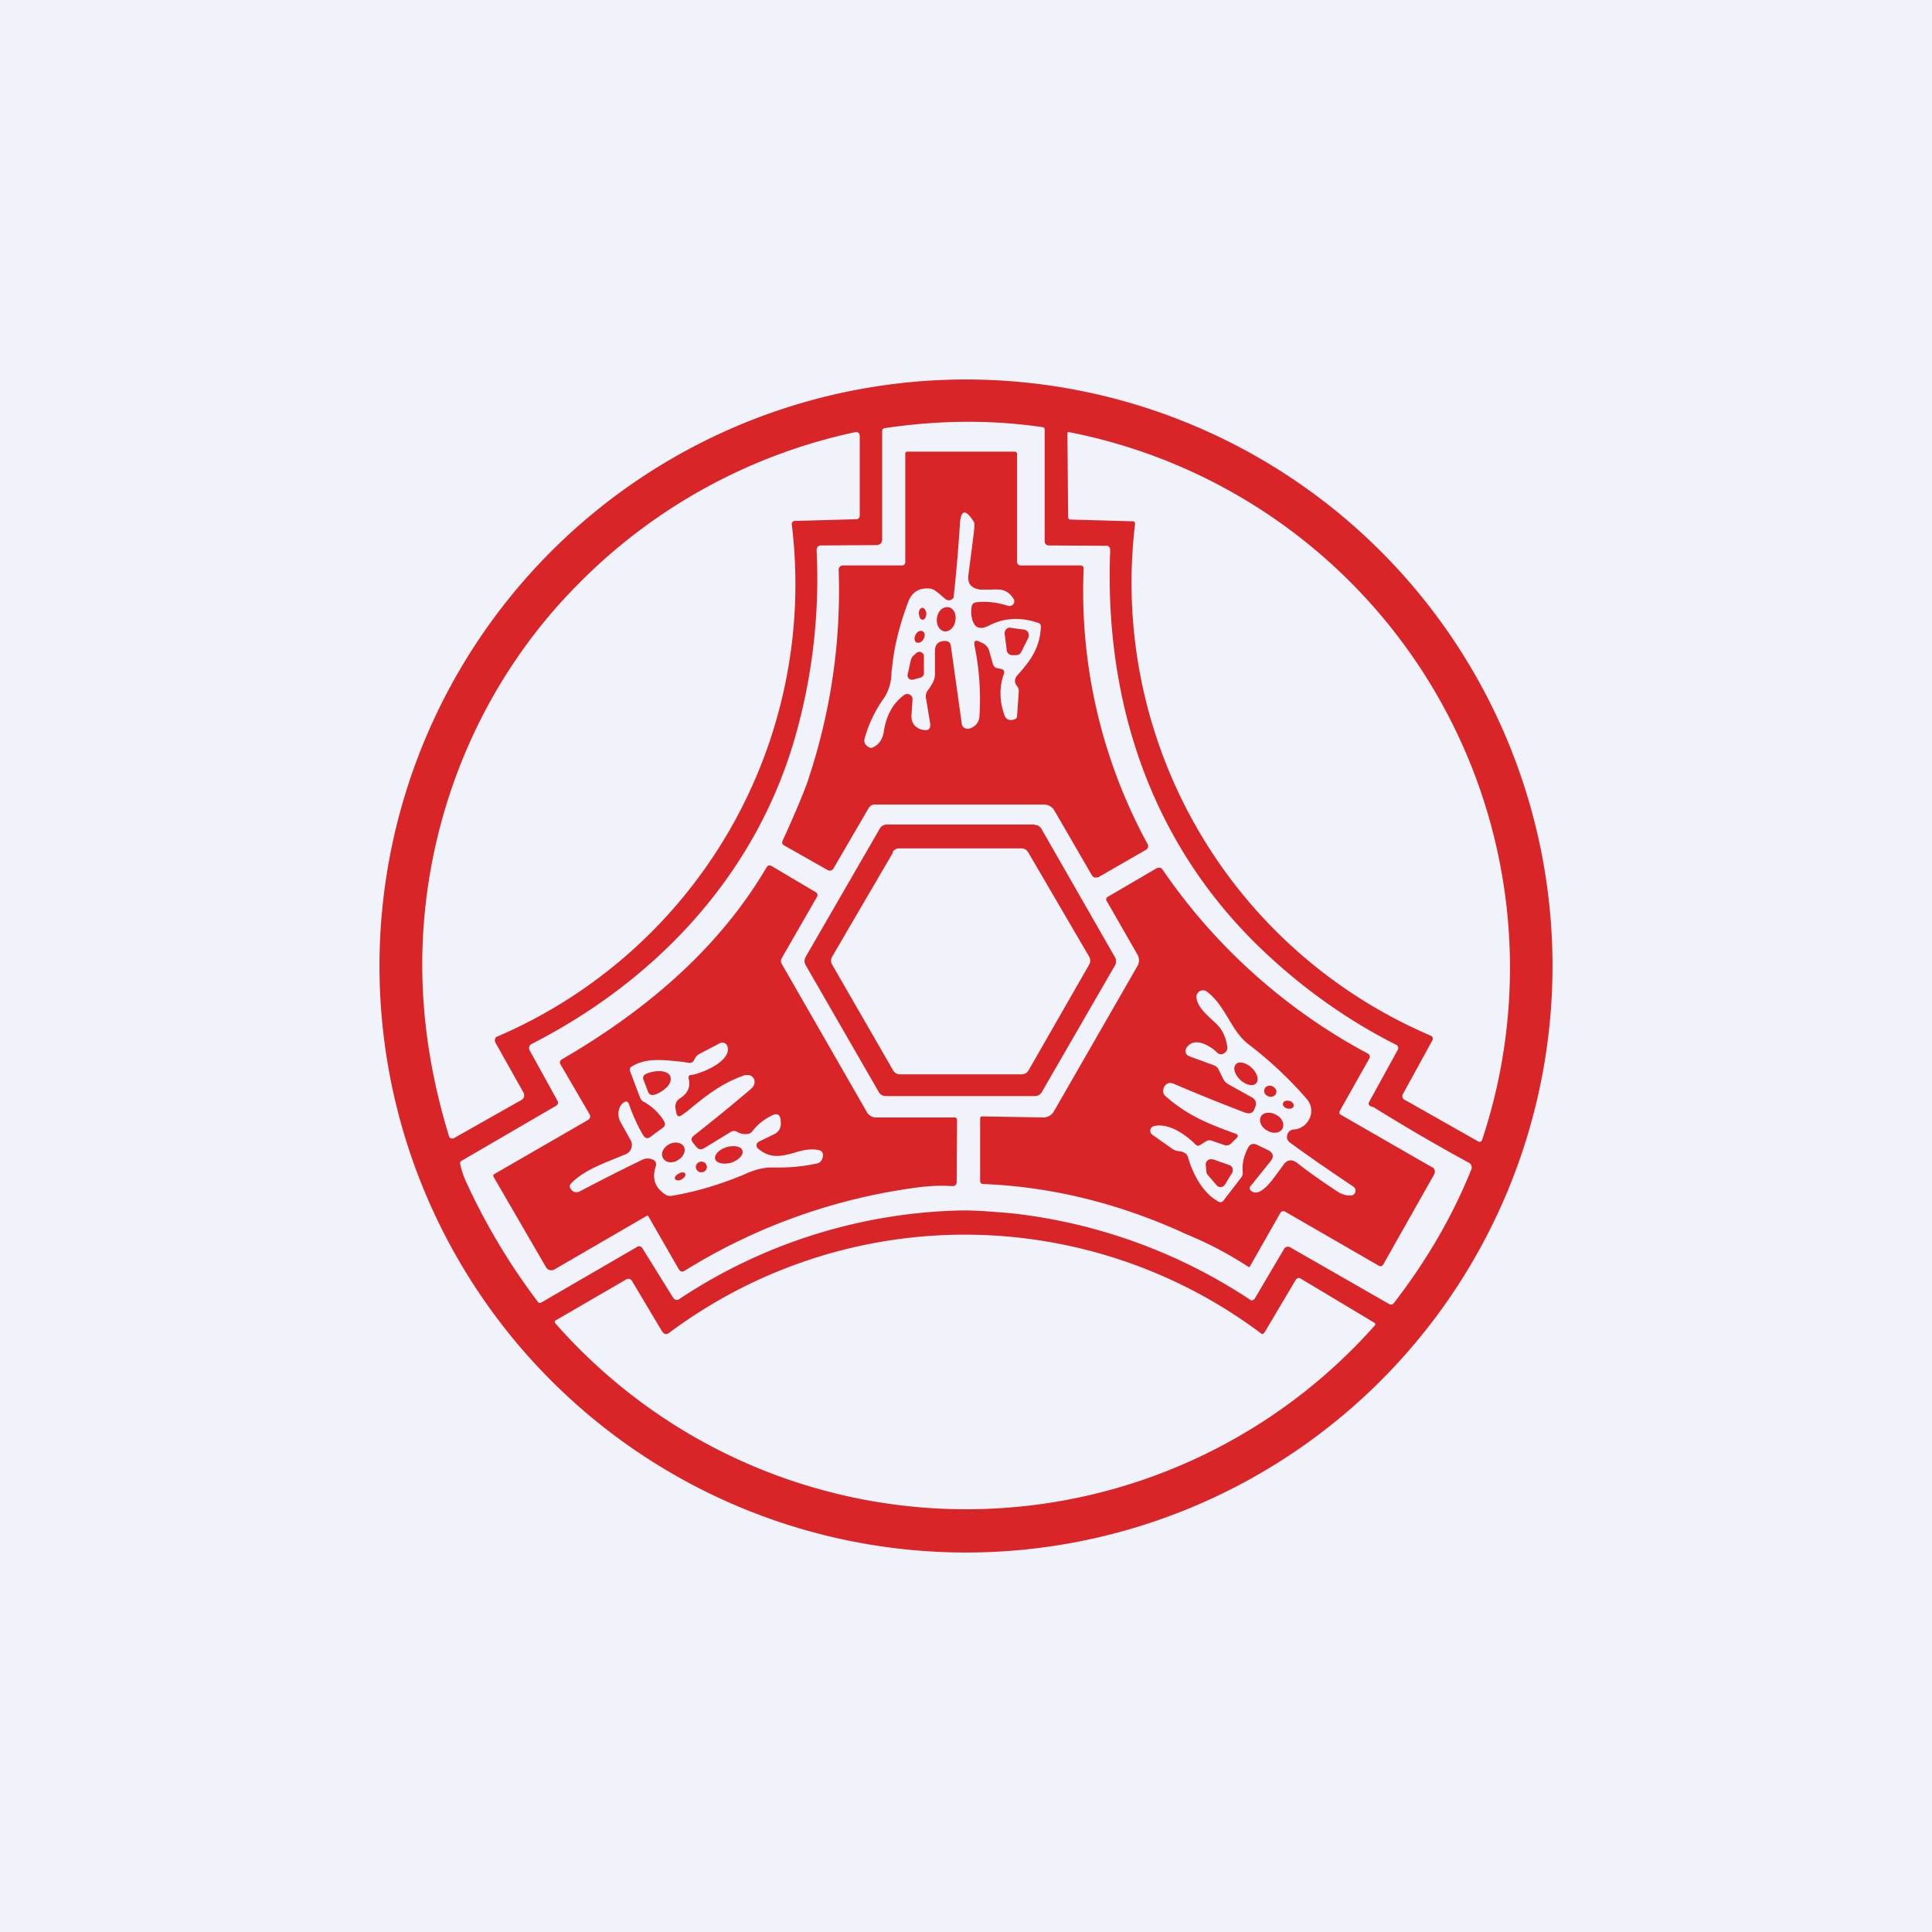
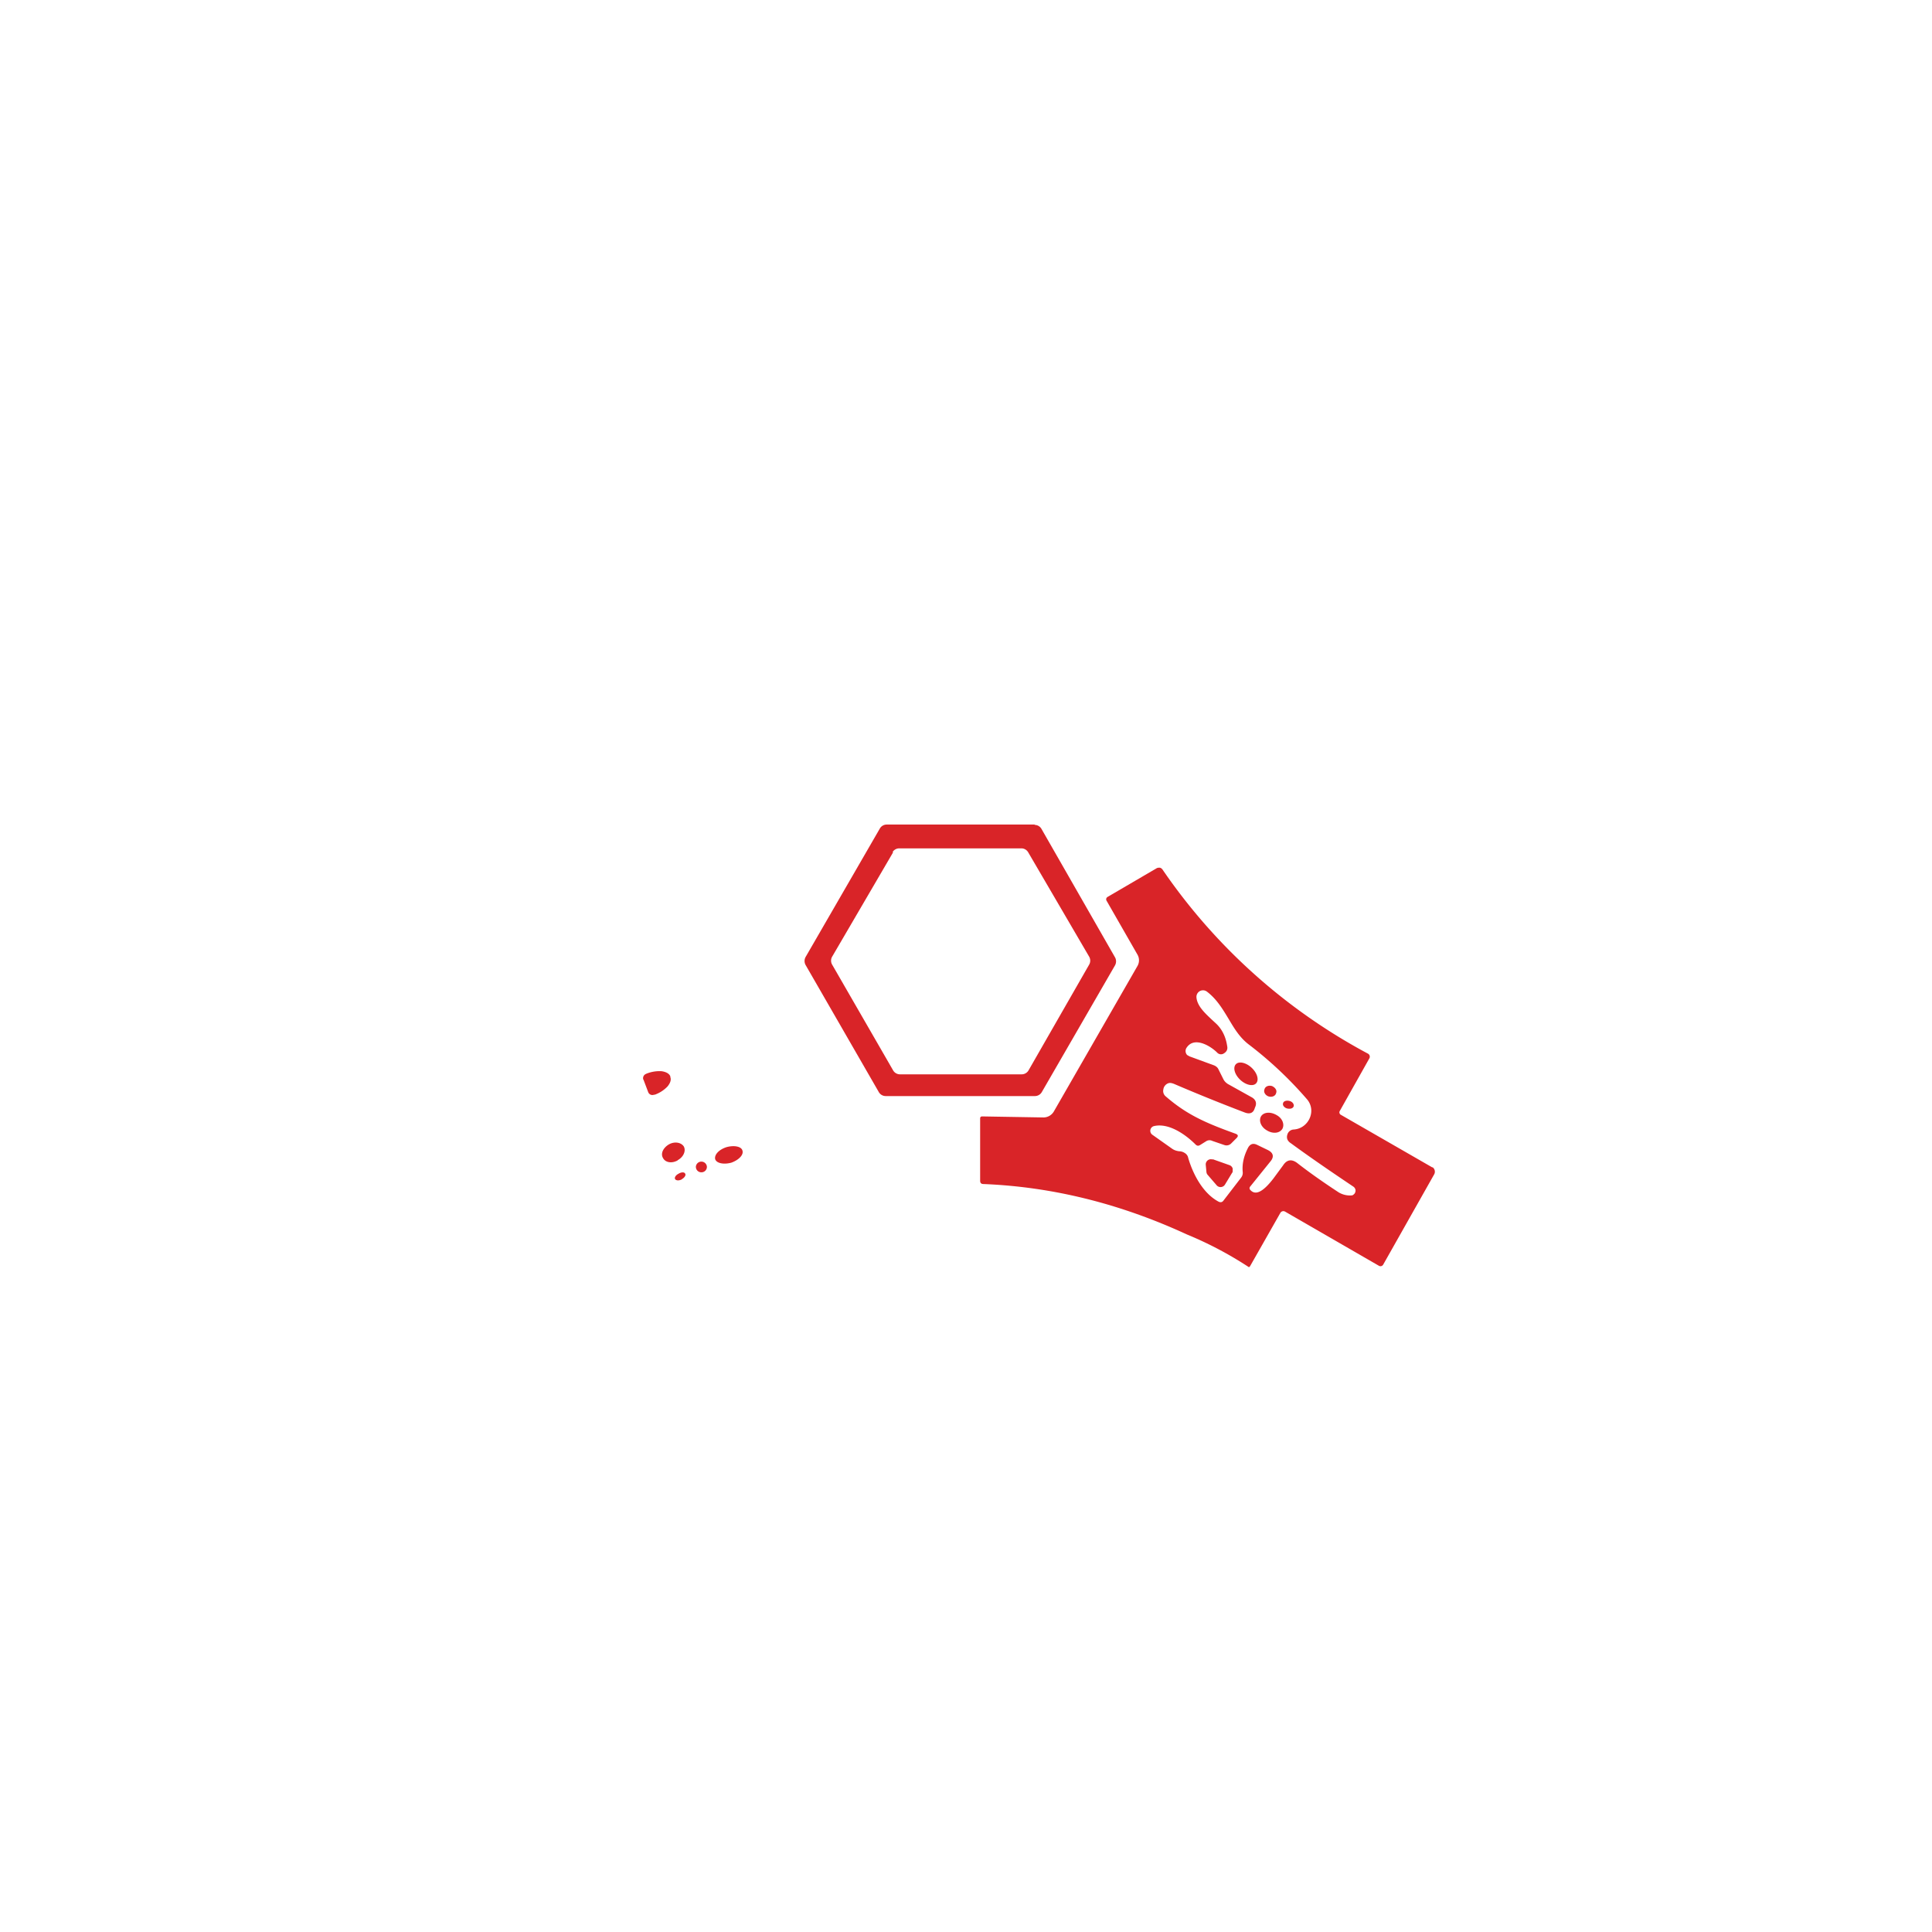
<svg xmlns="http://www.w3.org/2000/svg" width="56" height="56" viewBox="0 0 56 56">
-   <path fill="#F0F3FA" d="M0 0h56v56H0z" />
-   <path fill-rule="evenodd" d="M45 28a17 17 0 1 1-34 0 17 17 0 0 1 34 0ZM23.03 15.1a.09.09 0 0 0-.08.07v.03a14.27 14.27 0 0 1-8.57 14.86.14.14 0 0 0-.02.16l.82 1.46c.01.04.02.07.01.11a.14.14 0 0 1-.07.09L13.14 33h-.04a.08.08 0 0 1-.06-.02l-.02-.03c-.6-1.95-.86-3.88-.76-5.8.2-3.8 1.77-7.47 4.48-10.2a15.94 15.94 0 0 1 8.03-4.42c.1-.02.15.02.15.12v2.3a.1.1 0 0 1-.1.1l-1.79.05Zm8-.04 1.8.05c.05 0 .07.03.07.08a14.27 14.27 0 0 0 8.55 14.82c.08.03.1.09.06.16l-.85 1.55a.11.11 0 0 0-.01.08.1.1 0 0 0 .05.07l2.12 1.2c.07.05.13.03.15-.06a15.82 15.82 0 0 0-12.01-20.49.06.06 0 0 0-.02.05l.02 2.41c0 .06.03.08.08.08ZM19.4 38.63a14.32 14.32 0 0 1 17.18.04.12.12 0 0 0 .08-.06l.89-1.5c.04-.07.09-.08.15-.05l2.12 1.27c.05.03.06.06.02.1a15.84 15.84 0 0 1-23.74-.07c-.03-.04-.03-.06.01-.09l2.05-1.19a.12.12 0 0 1 .16.05l.87 1.46c.06.09.13.1.21.04Zm20.41-6.54a.31.31 0 0 1-.09-.03.08.08 0 0 1-.04-.04.08.08 0 0 1 0-.07l.84-1.53a.1.1 0 0 0-.04-.13c-1.39-.7-2.66-1.6-3.8-2.67-3.27-3.06-4.68-7.2-4.5-11.68a.12.12 0 0 0-.08-.12.12.12 0 0 0-.04 0l-1.67-.01a.11.11 0 0 1-.08-.04.1.1 0 0 1-.03-.07v-3.24c0-.05-.02-.08-.07-.08-1.5-.22-3.02-.2-4.57.03-.05.01-.07.04-.07.09v3.13c0 .11-.06.17-.18.17l-1.58.01c-.1 0-.14.05-.14.15a16.7 16.7 0 0 1-.63 5.43c-1.13 3.93-3.97 7-7.63 8.87a.13.13 0 0 0-.07.08.13.13 0 0 0 .01.1l.81 1.47a.1.1 0 0 1-.04.14l-2.73 1.59c-.05.02-.06.06-.05.1.03.16.08.3.14.45a18.57 18.57 0 0 0 2.13 3.57.1.1 0 0 0 .07 0l2.79-1.62a.11.11 0 0 1 .15.04l.9 1.45a.12.12 0 0 0 .16.03 15.37 15.37 0 0 1 8.01-2.57c.52-.02 1.03.03 1.55.07l.19.02a15.62 15.62 0 0 1 6.83 2.51.1.1 0 0 0 .08-.02.1.1 0 0 0 .03-.03l.85-1.44a.13.13 0 0 1 .17-.05l2.86 1.64c.06.04.12.03.16-.03.94-1.22 1.69-2.5 2.24-3.87a.14.14 0 0 0 0-.1.14.14 0 0 0-.06-.08 55.25 55.25 0 0 1-2.78-1.62Z" fill="#D92428" />
-   <path d="M26.64 17.8c0 .1.05.17.11.16.06 0 .1-.08.1-.18-.01-.1-.07-.17-.12-.16-.06 0-.1.08-.1.18ZM27.16 17.9c-.03.2.06.37.21.4.15.02.3-.12.32-.31.04-.2-.06-.37-.2-.39-.16-.02-.3.11-.33.3ZM29.18 18.84l-.06-.47a.16.16 0 0 1 .11-.17c.02-.01.05-.01.07 0l.39.05a.16.16 0 0 1 .13.15l-.01.08-.21.42a.16.16 0 0 1-.15.09h-.12a.16.16 0 0 1-.15-.15ZM26.54 18.4c-.05.08-.04.18.02.22.07.03.16 0 .21-.1.05-.08.04-.18-.02-.22-.07-.04-.16 0-.21.1ZM26.31 19.54l.1-.44.04-.07.11-.1a.13.13 0 0 1 .22.1v.5a.13.13 0 0 1-.1.11l-.21.06a.13.13 0 0 1-.16-.16Z" fill="#D92428" />
  <path fill-rule="evenodd" d="M29.99 23.9H25.7a.23.23 0 0 0-.2.12l-2.15 3.72a.24.24 0 0 0 0 .23l2.12 3.68a.23.23 0 0 0 .2.12H30a.23.23 0 0 0 .2-.12l2.12-3.67a.24.24 0 0 0 0-.23l-2.13-3.72a.23.23 0 0 0-.2-.12Zm-4.1.8-1.77 3.03a.23.23 0 0 0 0 .23l1.77 3.07a.23.23 0 0 0 .2.11h3.52a.23.23 0 0 0 .2-.11l1.76-3.07a.23.23 0 0 0 0-.23L29.8 24.7a.23.23 0 0 0-.2-.11h-3.53a.23.23 0 0 0-.2.11Z" fill="#D92428" />
-   <path fill-rule="evenodd" d="M26.24 13.16v3.13c0 .07-.04.1-.11.1h-1.7a.13.13 0 0 0-.09.04.13.13 0 0 0-.03.1c.07 2.08-.23 4.12-.9 6.12-.11.31-.35.9-.73 1.73-.02.05 0 .1.04.12l1.27.72a.13.13 0 0 0 .1.01.13.13 0 0 0 .07-.06l1.02-1.75a.2.2 0 0 1 .18-.1h4.9a.35.35 0 0 1 .3.17l1.1 1.9.07.05.1-.01 1.39-.8a.12.12 0 0 0 .04-.17 15.31 15.31 0 0 1-1.85-7.97c0-.07-.03-.1-.1-.1H29.6a.12.12 0 0 1-.09-.03.12.12 0 0 1-.03-.09v-3.1c0-.05-.02-.08-.08-.08h-3.1c-.04 0-.06.02-.06.07Zm2.17 5.45.07.03c.1.05.17.13.2.25l.1.36a.17.17 0 0 0 .13.12l.11.02c.08.02.1.06.08.14-.14.38-.13.78.01 1.19.05.14.15.18.3.13a.1.1 0 0 0 .07-.1l.05-.71c0-.05-.01-.1-.04-.14-.1-.11-.09-.23.01-.34.38-.42.65-.8.67-1.4 0-.05-.02-.08-.06-.1-.52-.18-1-.16-1.46.08-.26.13-.42.05-.48-.23a.79.79 0 0 1 0-.35.13.13 0 0 1 .12-.1c.3-.04.61 0 .93.1a.14.14 0 0 0 .18-.12c0-.03 0-.05-.02-.08-.19-.3-.4-.28-.67-.27h-.3c-.26-.04-.37-.17-.34-.42l.15-1.17c.03-.22.03-.35.01-.37-.25-.4-.39-.36-.41.11a47.07 47.07 0 0 1-.18 2.08.17.17 0 0 1-.15.08.17.17 0 0 1-.08-.03l-.15-.13c-.1-.08-.18-.16-.3-.18-.32-.03-.53.1-.64.4-.24.64-.4 1.26-.46 1.87l-.02.15a1.4 1.4 0 0 1-.2.73c-.27.37-.46.77-.58 1.2a.2.2 0 0 0 .08.22c.06.05.12.06.17.03.17-.08.28-.24.31-.47.07-.45.26-.8.58-1.04a.15.15 0 0 1 .16-.02.15.15 0 0 1 .09.15l-.03.45c-.01.17.05.3.2.38.05.03.1.04.16.05.15.02.2-.05.18-.2l-.12-.72a.29.29 0 0 1 .04-.21l.06-.08c.08-.13.16-.24.16-.41v-.67c0-.2.11-.3.32-.29a.15.15 0 0 1 .14.13l.32 2.29a.15.15 0 0 0 .1.11c.05.02.1.02.14 0a.38.38 0 0 0 .27-.35c.04-.68 0-1.36-.14-2.03-.03-.15.02-.2.16-.12Z" fill="#D92428" />
  <path d="M35.95 31.3c.16.15.37.2.46.1.09-.1.03-.3-.13-.45-.16-.15-.37-.2-.46-.1-.09.1-.03.3.13.45ZM18.65 31.3a.13.13 0 0 1 0-.1.13.13 0 0 1 .07-.07l.02-.01c.15-.06.31-.08.44-.07.13.02.22.07.25.15v.02c.03.08 0 .17-.08.27a.95.95 0 0 1-.37.24h-.02a.13.13 0 0 1-.17-.07l-.14-.37ZM36.77 31.78c.1.03.2-.01.22-.1.03-.08-.03-.16-.12-.2-.1-.03-.2.01-.22.1-.03.08.03.17.12.2ZM37.31 32.13c.09.02.17 0 .19-.07.01-.06-.04-.13-.13-.15-.09-.02-.17.01-.18.07-.02.06.04.13.12.15ZM36.73 32.77c.17.1.36.08.44-.05.07-.13 0-.31-.17-.4-.17-.1-.37-.09-.45.04-.07.13 0 .31.18.41ZM19.64 33.63c.17-.09.25-.27.18-.4-.08-.12-.27-.15-.43-.06-.17.1-.25.27-.17.4.07.13.26.16.43.06ZM21.2 33.7c.22-.08.36-.23.32-.35-.03-.12-.24-.16-.46-.1-.22.07-.36.22-.33.35.04.12.25.16.47.1ZM35.15 33.6l.48.17a.15.15 0 0 1 .1.1v.06c0 .03 0 .05-.02.07l-.2.33a.15.15 0 0 1-.25.02l-.25-.29a.15.15 0 0 1-.04-.08l-.02-.21a.15.15 0 0 1 .2-.16ZM20.33 33.98c.09 0 .16-.07.16-.16a.16.16 0 0 0-.16-.15.16.16 0 0 0-.16.15c0 .09.07.16.16.16ZM19.76 34.18c.08-.04.13-.12.1-.16-.02-.05-.11-.05-.19 0-.08.04-.13.11-.1.16.03.04.11.05.2 0Z" fill="#D92428" />
  <path fill-rule="evenodd" d="m35.59 31.42.7.39c.1.06.14.15.1.26l-.02.05c-.04.14-.14.18-.28.13-.71-.27-1.4-.55-2.03-.82-.09-.04-.15-.05-.2-.03a.22.22 0 0 0-.14.18.2.2 0 0 0 .07.2c.6.52 1.13.76 2.02 1.08.08.03.09.07.03.13l-.15.15a.19.19 0 0 1-.2.05l-.35-.12a.18.18 0 0 0-.18.01l-.16.1c-.06.04-.1.04-.15-.01-.28-.28-.77-.63-1.2-.53a.14.14 0 0 0-.05.25l.58.41c.06.04.12.06.2.07a.3.3 0 0 1 .16.05c.05.03.09.08.1.14.14.48.43 1.03.88 1.27.06.03.11.02.15-.04l.5-.65c.04-.05.06-.11.05-.18-.02-.24.04-.47.16-.7.06-.1.14-.13.25-.08l.31.15c.17.08.2.2.08.34l-.58.72a.07.07 0 0 0 0 .1c.15.17.37.06.67-.33l.28-.38c.11-.17.25-.19.41-.07.41.32.82.6 1.2.85.1.06.23.1.37.09.04 0 .06-.02.09-.05a.15.15 0 0 0 .03-.11.15.15 0 0 0-.07-.1c-.64-.43-1.24-.84-1.8-1.25-.11-.07-.14-.16-.1-.27a.2.2 0 0 1 .17-.13c.43-.02.68-.53.4-.87a11.22 11.22 0 0 0-1.7-1.6c-.26-.2-.42-.47-.58-.74-.17-.28-.34-.57-.63-.79a.19.19 0 0 0-.3.17c.02.25.25.46.44.64l.13.12c.17.16.28.38.32.65.02.09-.01.16-.09.21a.15.15 0 0 1-.2-.02c-.2-.2-.66-.47-.88-.15a.17.17 0 0 0 .01.22l.07.04.71.26c.05.02.1.06.12.1l.15.3c.03.06.07.1.13.14Zm5.93 2.42-2.66-1.53a.08.08 0 0 1-.03-.1l.86-1.53a.1.1 0 0 0 .01-.08.1.1 0 0 0-.05-.06 16.8 16.8 0 0 1-5.95-5.33.14.14 0 0 0-.08-.06c-.03 0-.07 0-.1.02L32.1 26a.08.08 0 0 0-.03.1l.9 1.57a.33.33 0 0 1 0 .33l-2.42 4.21a.35.35 0 0 1-.3.18l-1.78-.03c-.04 0-.06.02-.06.06v1.8c0 .07.03.1.1.1 1.98.08 3.94.56 5.89 1.46a10.67 10.67 0 0 1 1.8.95.08.08 0 0 0 .04-.04l.87-1.53a.1.1 0 0 1 .06-.05.1.1 0 0 1 .08.01l2.72 1.57a.09.09 0 0 0 .12-.03l1.48-2.62a.16.16 0 0 0-.05-.21Z" fill="#D92428" />
-   <path d="M19.96 31.26c.06.24-.02.43-.24.57a.28.28 0 0 0-.14.3l.02.1c.02.14.08.16.18.08l.14-.1c.53-.44 1-.82 1.68-1.05h.09a.2.2 0 0 1 .18.16c.01.1-.02.17-.1.24-.57.49-1.12.93-1.65 1.35-.09.06-.1.14-.02.23l.08.1c.07.08.14.09.23.04l.77-.47a.18.18 0 0 1 .19 0c.09.05.18.07.28.06a.2.2 0 0 0 .15-.07c.15-.2.34-.35.56-.46.16-.09.26-.04.27.15v.04a.33.33 0 0 1-.2.35l-.43.21a.12.12 0 0 0-.03.2c.36.31.69.22 1.03.13.22-.07.45-.13.7-.09.14.02.18.1.14.24-.03.1-.1.15-.19.16-.42.09-.84.12-1.26.11-.34 0-.6.1-.88.23l-.13.05c-.6.24-1.24.43-1.9.54a.26.26 0 0 1-.2-.04c-.3-.2-.39-.47-.27-.82a.15.15 0 0 0-.07-.18.36.36 0 0 0-.33 0c-.62.3-1.21.6-1.78.9-.13.07-.23.04-.3-.08a.1.1 0 0 1 .01-.12c.29-.33.82-.55 1.27-.73l.34-.14a.29.29 0 0 0 .13-.4l-.29-.52a.48.48 0 0 1-.05-.36.36.36 0 0 1 .12-.2c.09-.07.15-.05.18.06.11.31.24.6.4.87.06.1.14.12.23.04l.34-.25c.07-.05.08-.11.04-.19a1.6 1.6 0 0 0-.6-.57.23.23 0 0 1-.1-.12l-.29-.77c-.01-.05 0-.09.04-.12.43-.27.91-.2 1.5-.14l.18.03c.06 0 .1-.02.13-.07l.04-.07c.03-.06.08-.1.14-.13l.57-.3a.16.16 0 0 1 .2.04l.03.06c.11.43-.77.78-1.06.82-.06 0-.08.04-.07.1Zm-1.17 3.98v.01l.88 1.53c.05.08.1.1.18.05a16.97 16.97 0 0 1 6.81-2.42c.32-.04.63-.05.94-.03.09 0 .13-.04.13-.13l.01-1.78a.08.08 0 0 0-.02-.06.08.08 0 0 0-.06-.02H25.4a.3.3 0 0 1-.27-.15l-2.47-4.3a.16.16 0 0 1 0-.17l1.03-1.79a.08.08 0 0 0 0-.06.08.08 0 0 0-.03-.05l-1.3-.77c-.06-.03-.1-.02-.14.04-1.4 2.38-3.53 4.17-5.94 5.57a.1.1 0 0 0-.04.13l.85 1.46a.12.12 0 0 1-.04.16l-2.72 1.57a.05.05 0 0 0-.03.03v.04l1.52 2.62a.18.18 0 0 0 .26.07l2.67-1.55a.04.04 0 0 1 .04 0Z" fill="#D92428" />
</svg>